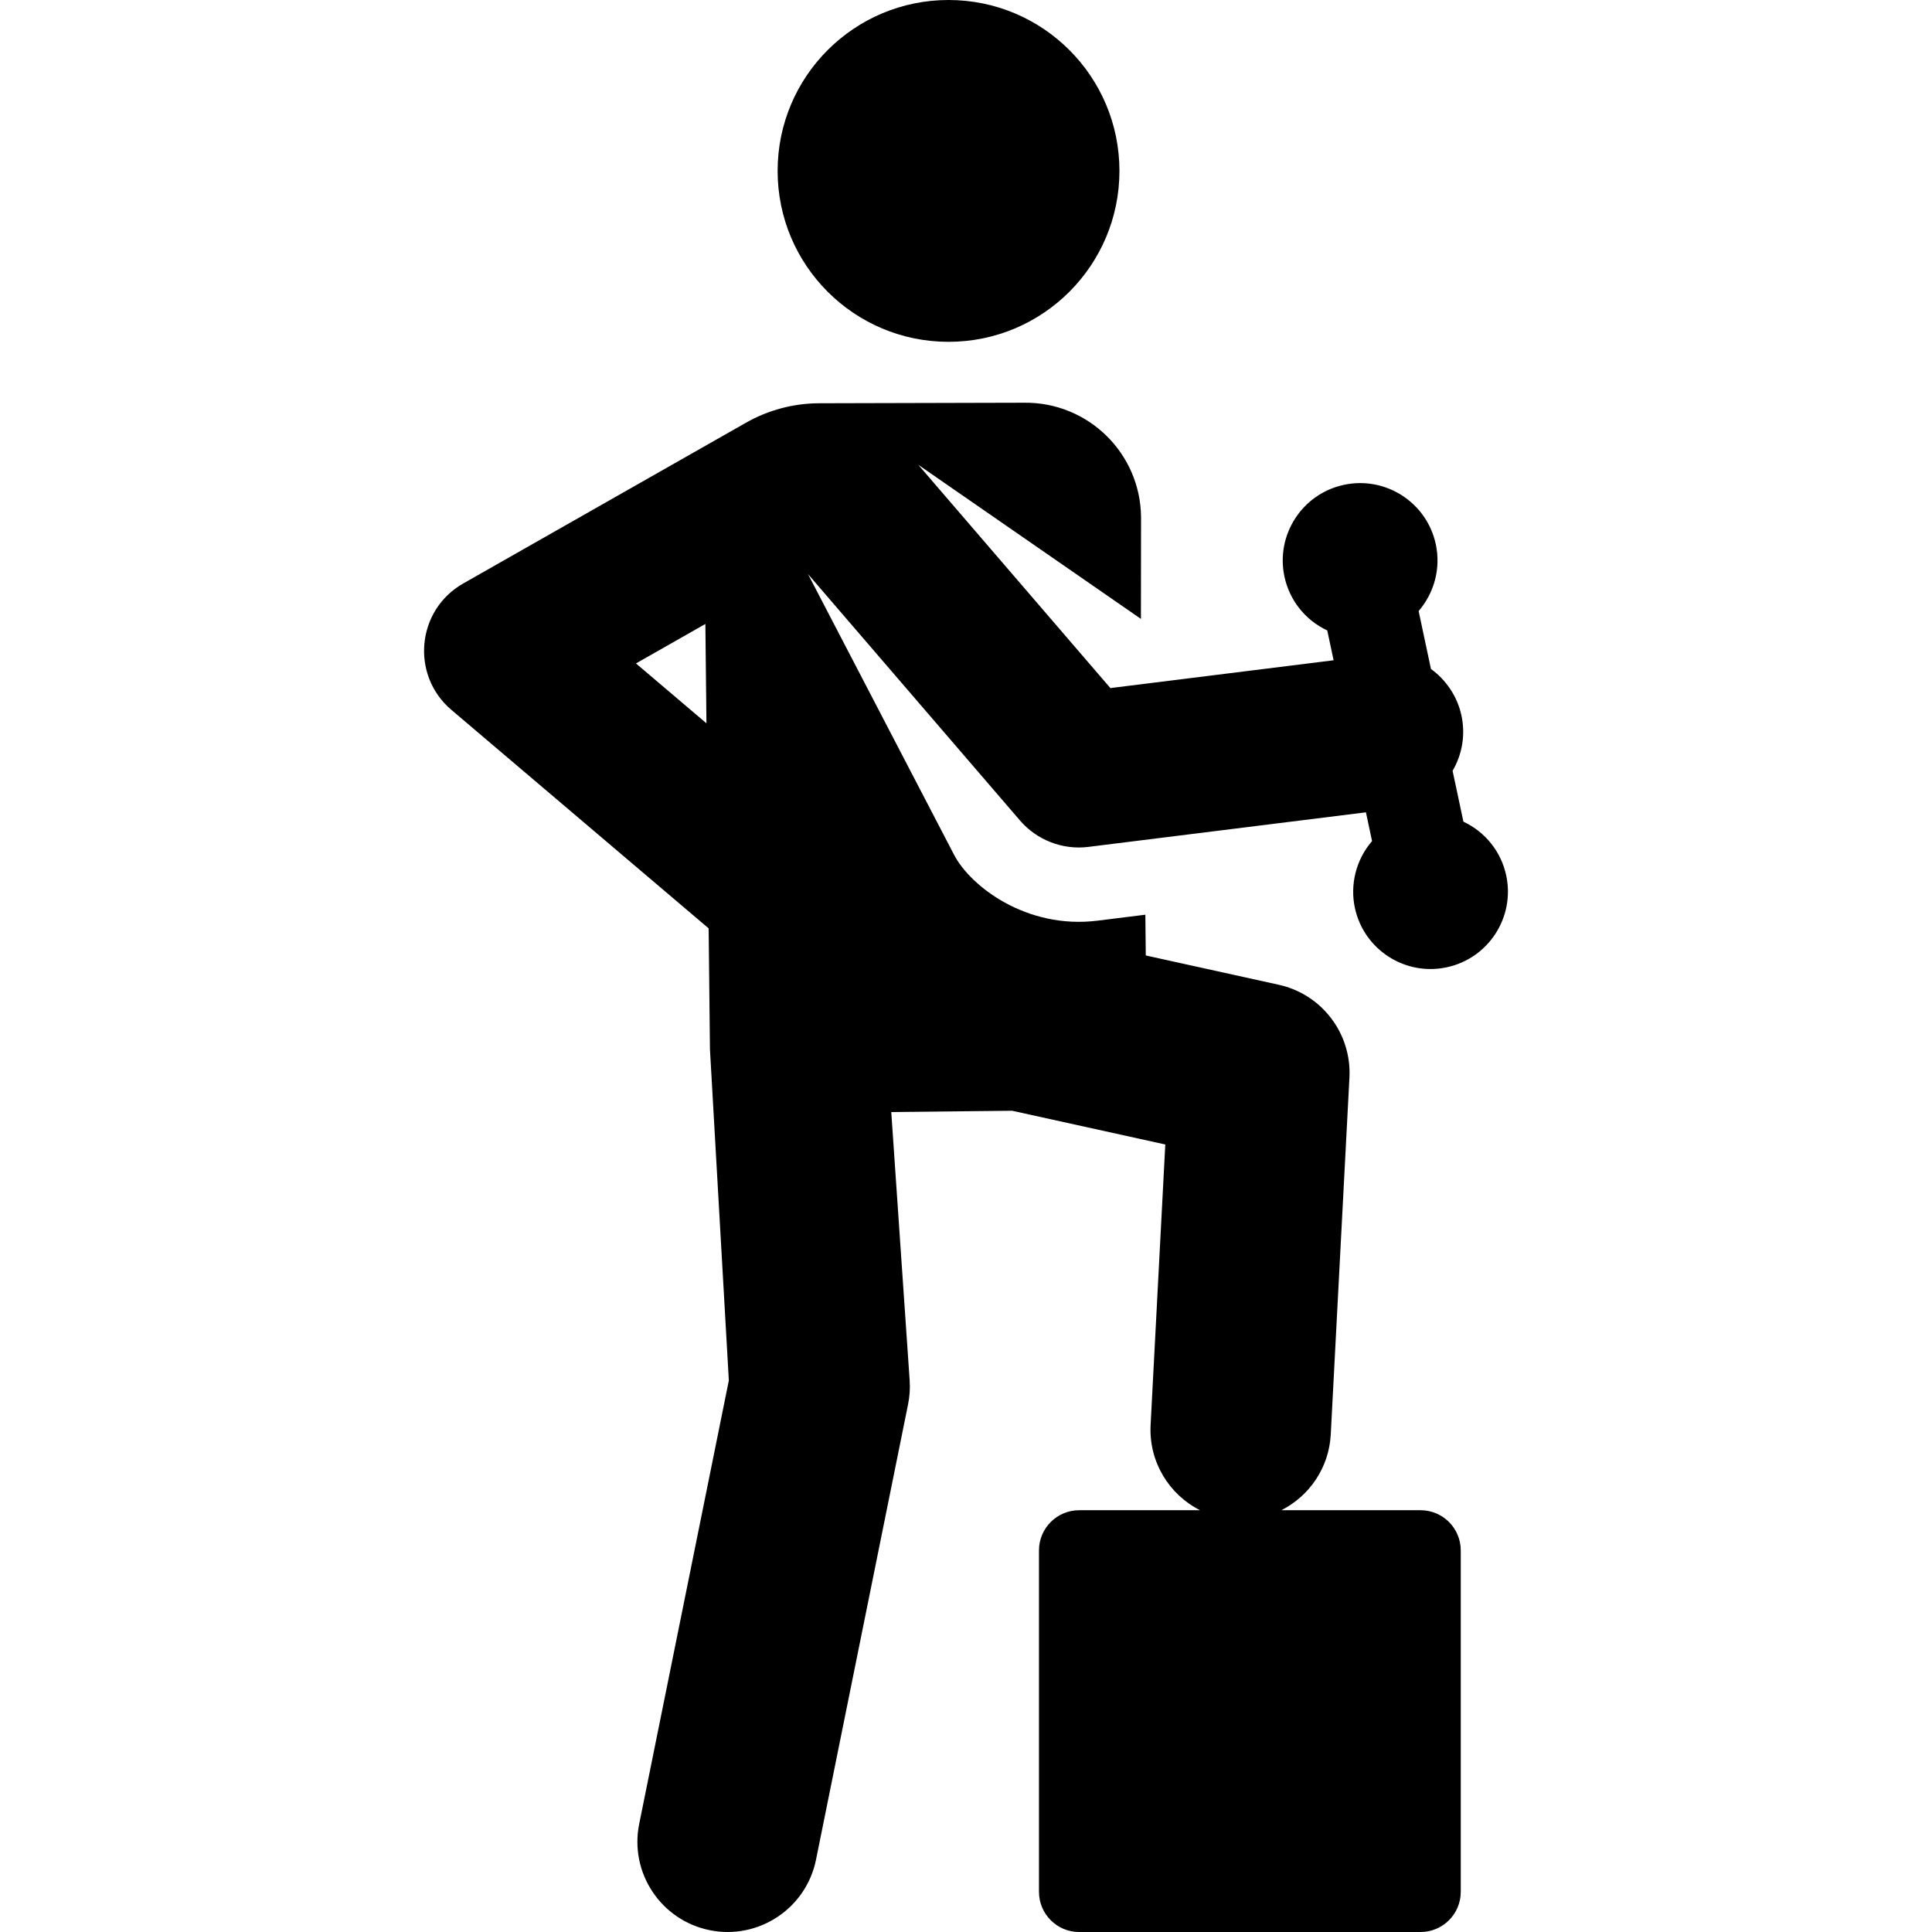
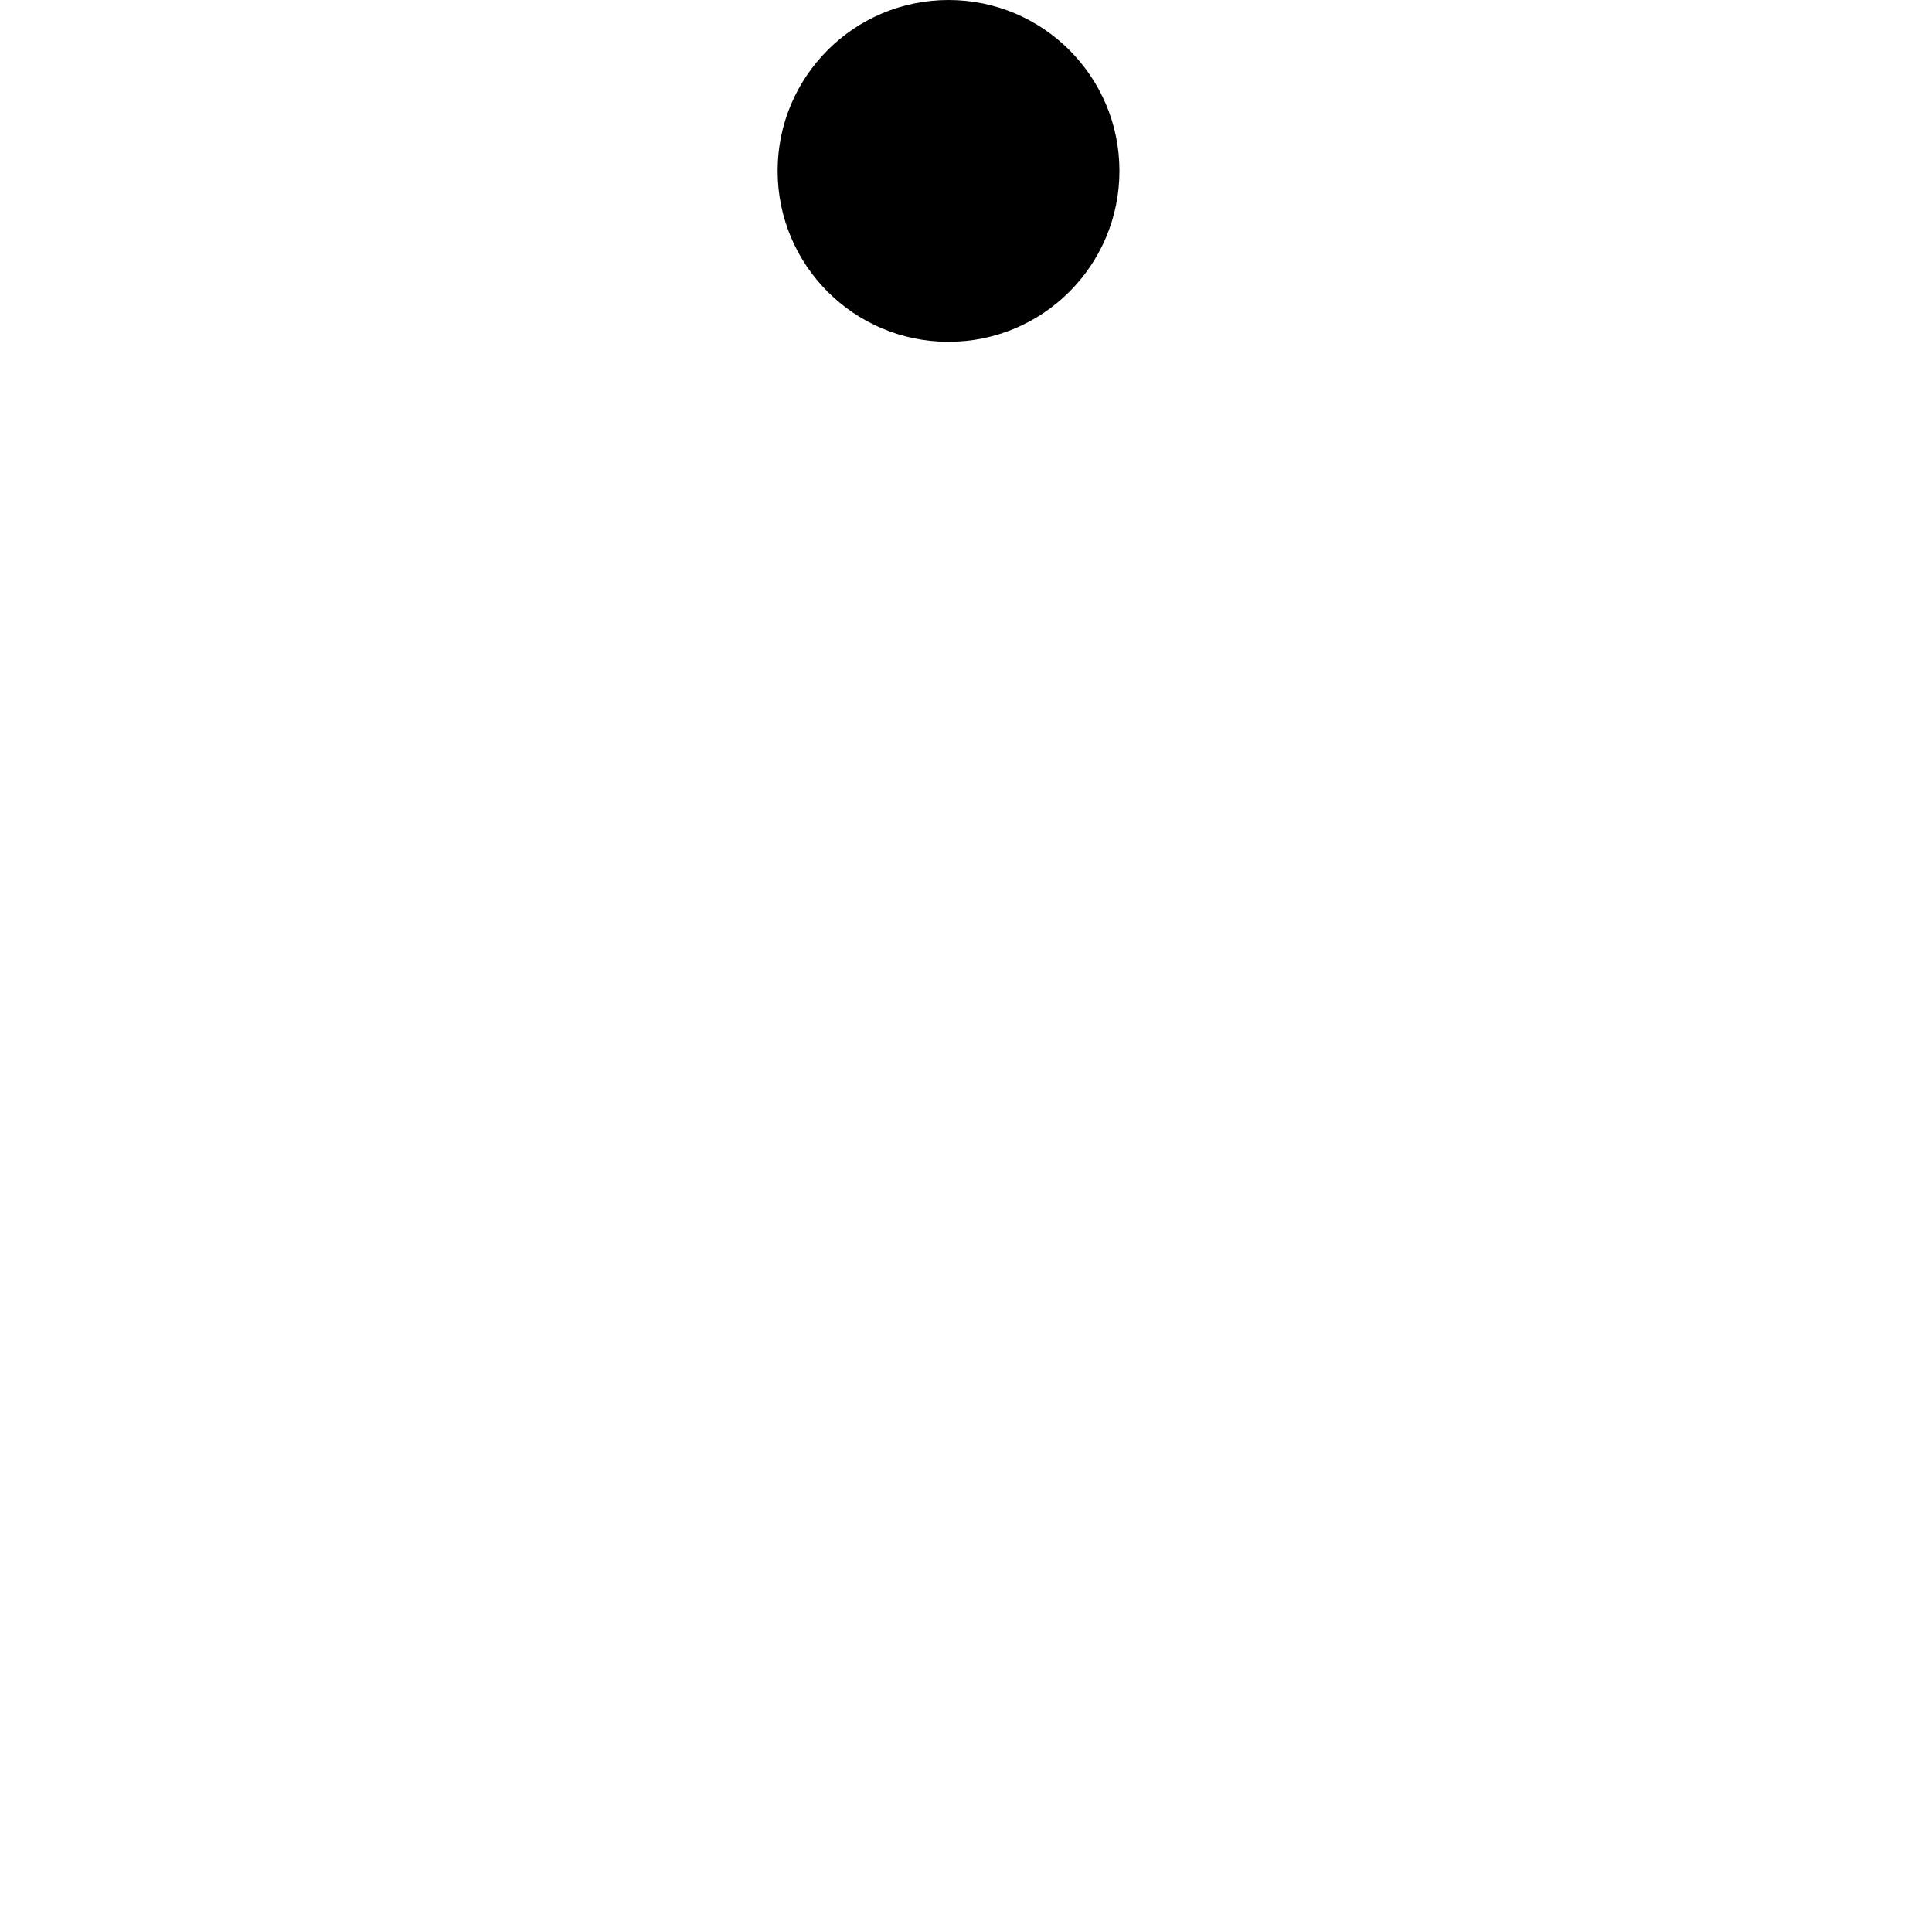
<svg xmlns="http://www.w3.org/2000/svg" fill="#000000" height="800px" width="800px" version="1.1" id="Layer_1" viewBox="0 0 512.003 512.003" xml:space="preserve">
  <g>
    <g>
      <circle cx="251.372" cy="45.294" r="45.294" />
    </g>
  </g>
  <g>
    <g>
-       <path d="M359.049,240.557c2.355,11.078,13.246,18.151,24.325,15.794c11.078-2.355,18.151-13.246,15.794-24.325     c-1.319-6.201-5.436-11.493-11.348-14.277l-2.865-13.477c2.539-4.343,3.488-9.592,2.299-14.868     c-1.126-5.003-4.149-9.328-8.039-12.126l-3.262-15.344c4.162-4.826,5.902-11.341,4.558-17.659     c-2.355-11.078-13.246-18.151-24.325-15.794c-11.078,2.355-18.15,13.246-15.794,24.325c1.297,6.102,5.364,11.459,11.347,14.277     l1.68,7.898l-59.153,7.369l-50.902-59.165l58.995,40.831l0.032-27.019c-0.182-16.897-14.029-30.448-30.926-30.266l-54.367,0.14     c-6.809,0.018-13.497,1.795-19.417,5.161l-74.928,42.603c-12.368,7.031-14.001,24.258-3.143,33.48l68.189,57.916l0.346,32.06     l5.006,87.75l-23.756,117.517c-2.616,12.94,5.754,25.55,18.693,28.167c12.944,2.616,25.551-5.757,28.167-18.693l24.395-120.674     c0.424-2.096,0.564-4.239,0.418-6.372l-4.874-71.078l32.032-0.346l40.588,8.941l-3.892,74.348     c-0.51,9.755,4.911,18.437,13.101,22.578H285.99c-5.88,0-10.648,4.766-10.648,10.648v90.48c0,5.88,4.768,10.648,10.648,10.648     h90.48c5.88,0,10.647-4.768,10.647-10.648v-90.48c0-5.88-4.766-10.648-10.647-10.648h-36.9     c7.389-3.742,12.632-11.215,13.096-20.08l4.95-94.581c0.612-11.674-7.312-22.078-18.728-24.594l-35.24-7.764l-0.116-10.801     l-12.672,1.579c-18.798,2.342-33.676-9.117-38.005-17.435l-38.733-74.428l56.208,65.334l0.001,0.001     c4.368,5.075,11.149,7.843,18.093,6.979l73.565-9.165l1.622,7.626C359.259,227.937,357.775,234.569,359.049,240.557z      M168.535,175.817l18.397-10.459l0.284,26.325L168.535,175.817z" />
-     </g>
+       </g>
  </g>
</svg>